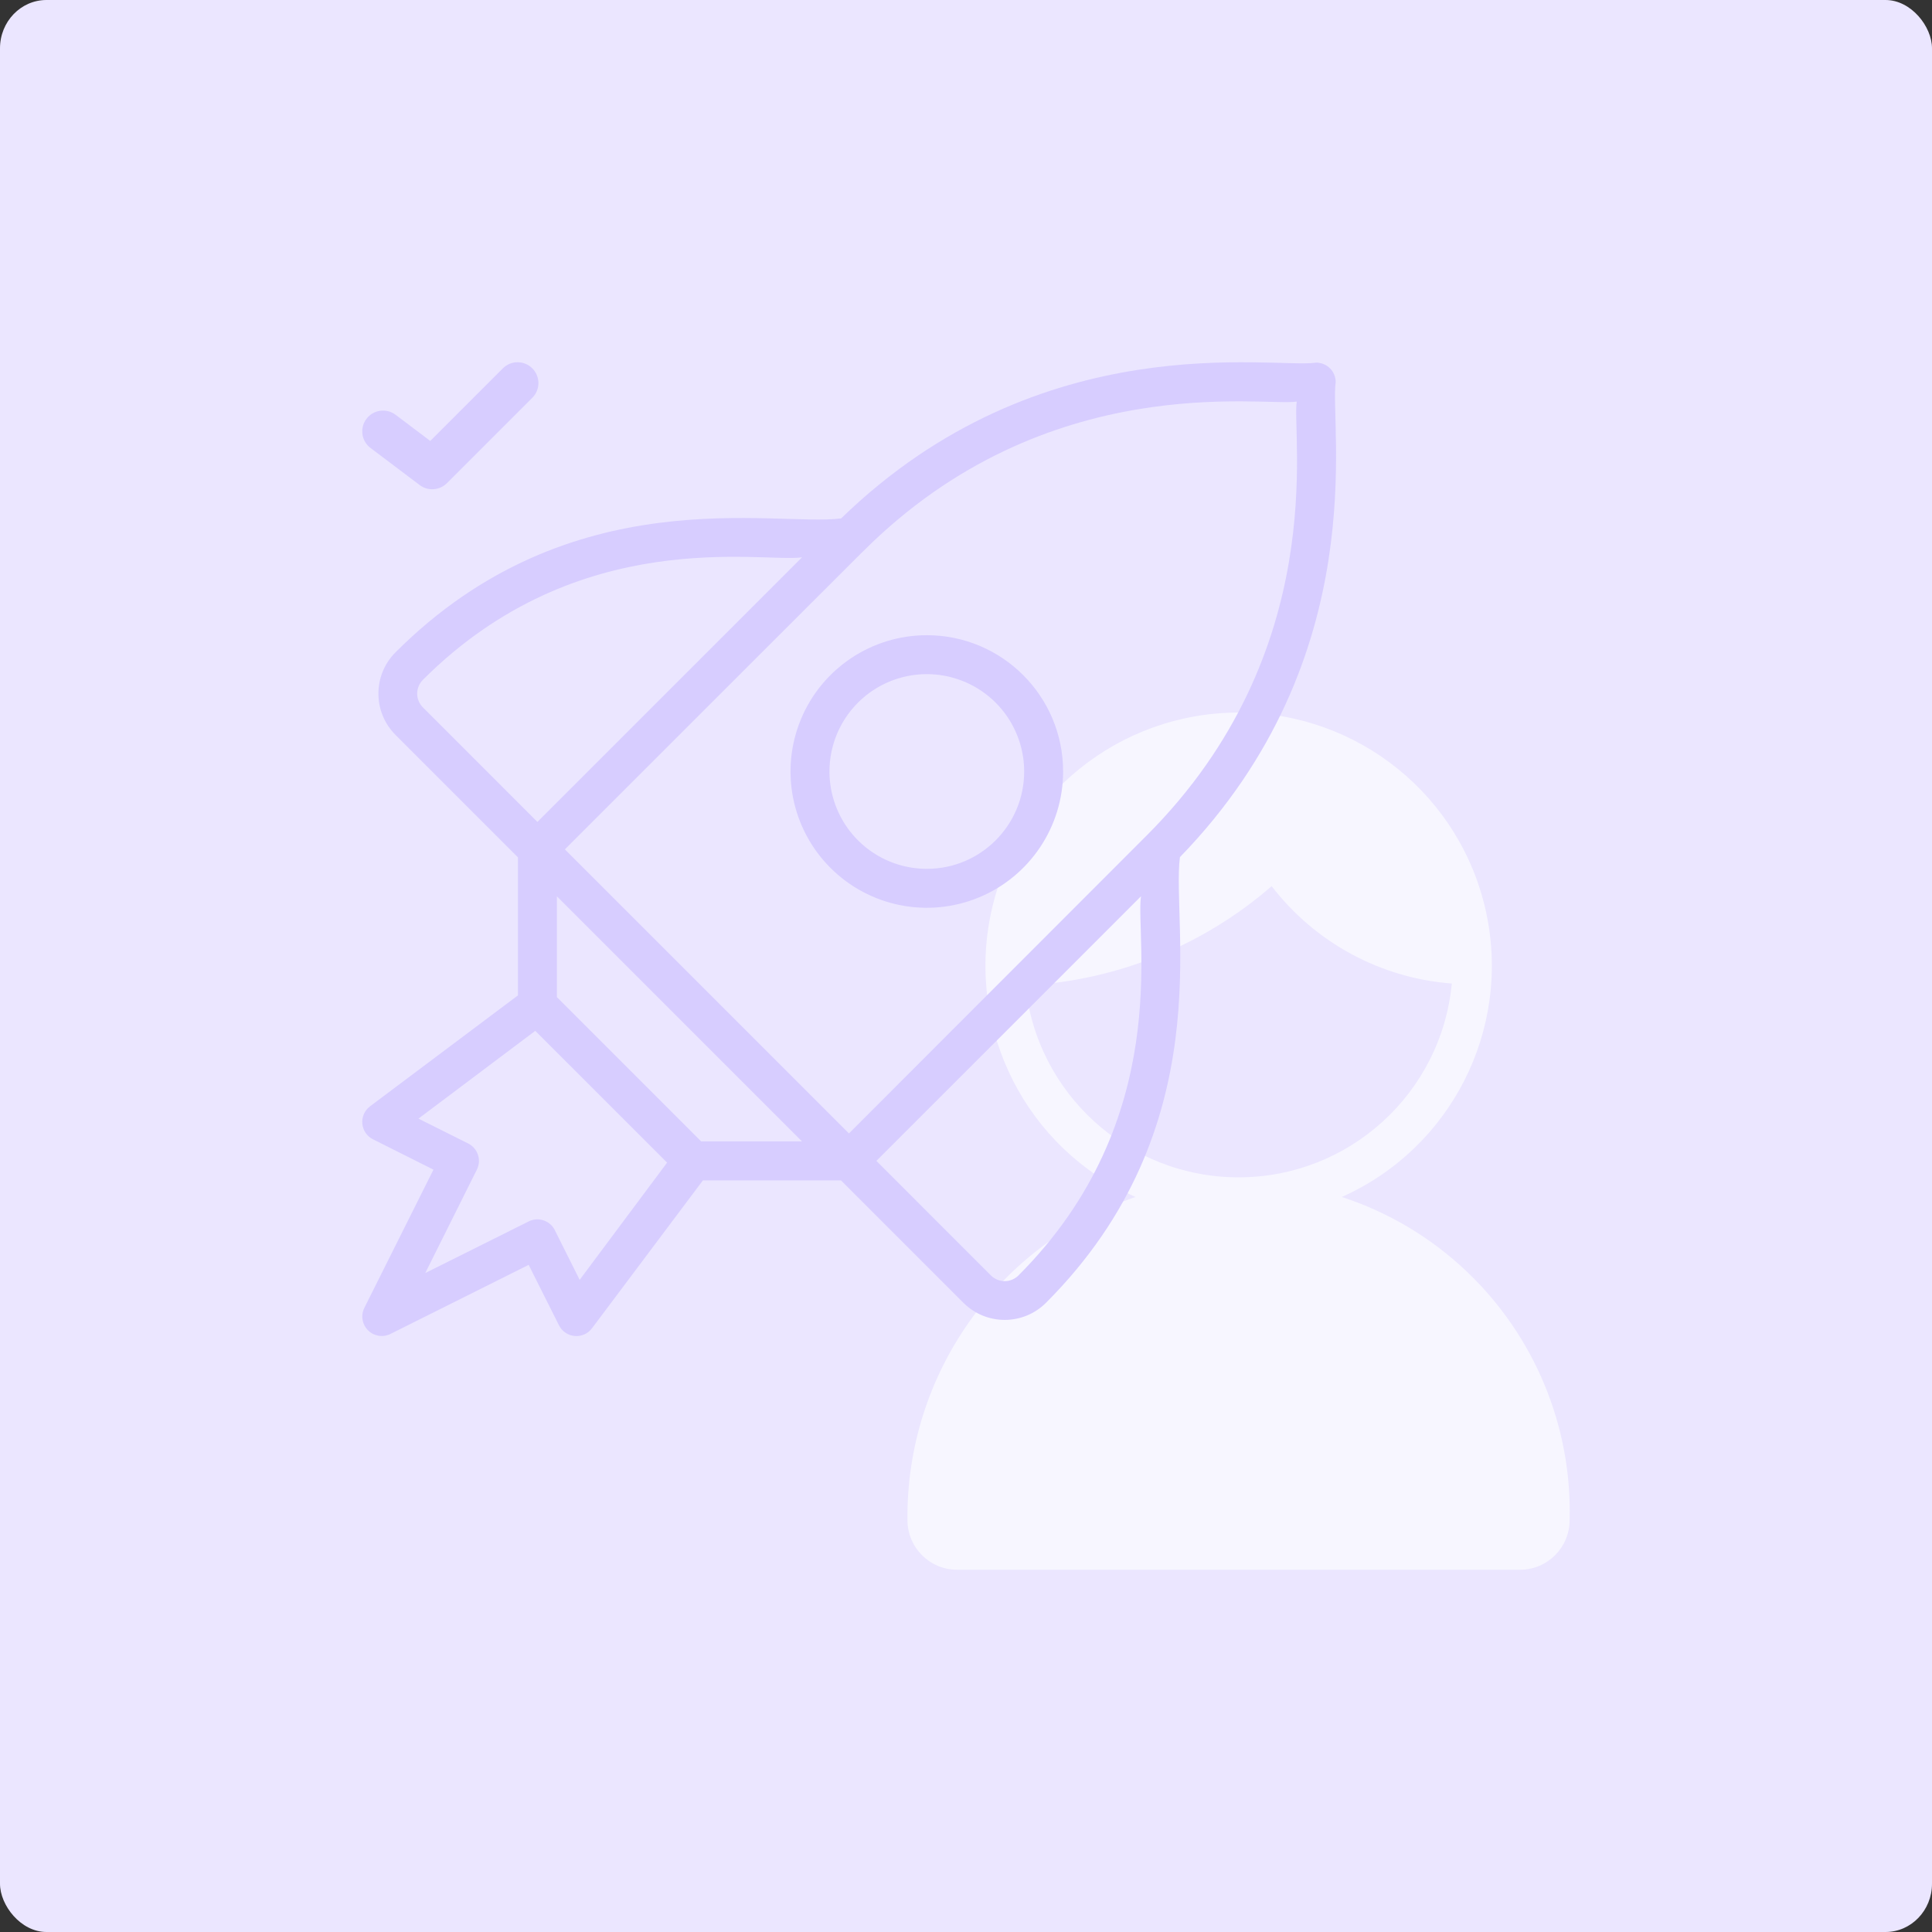
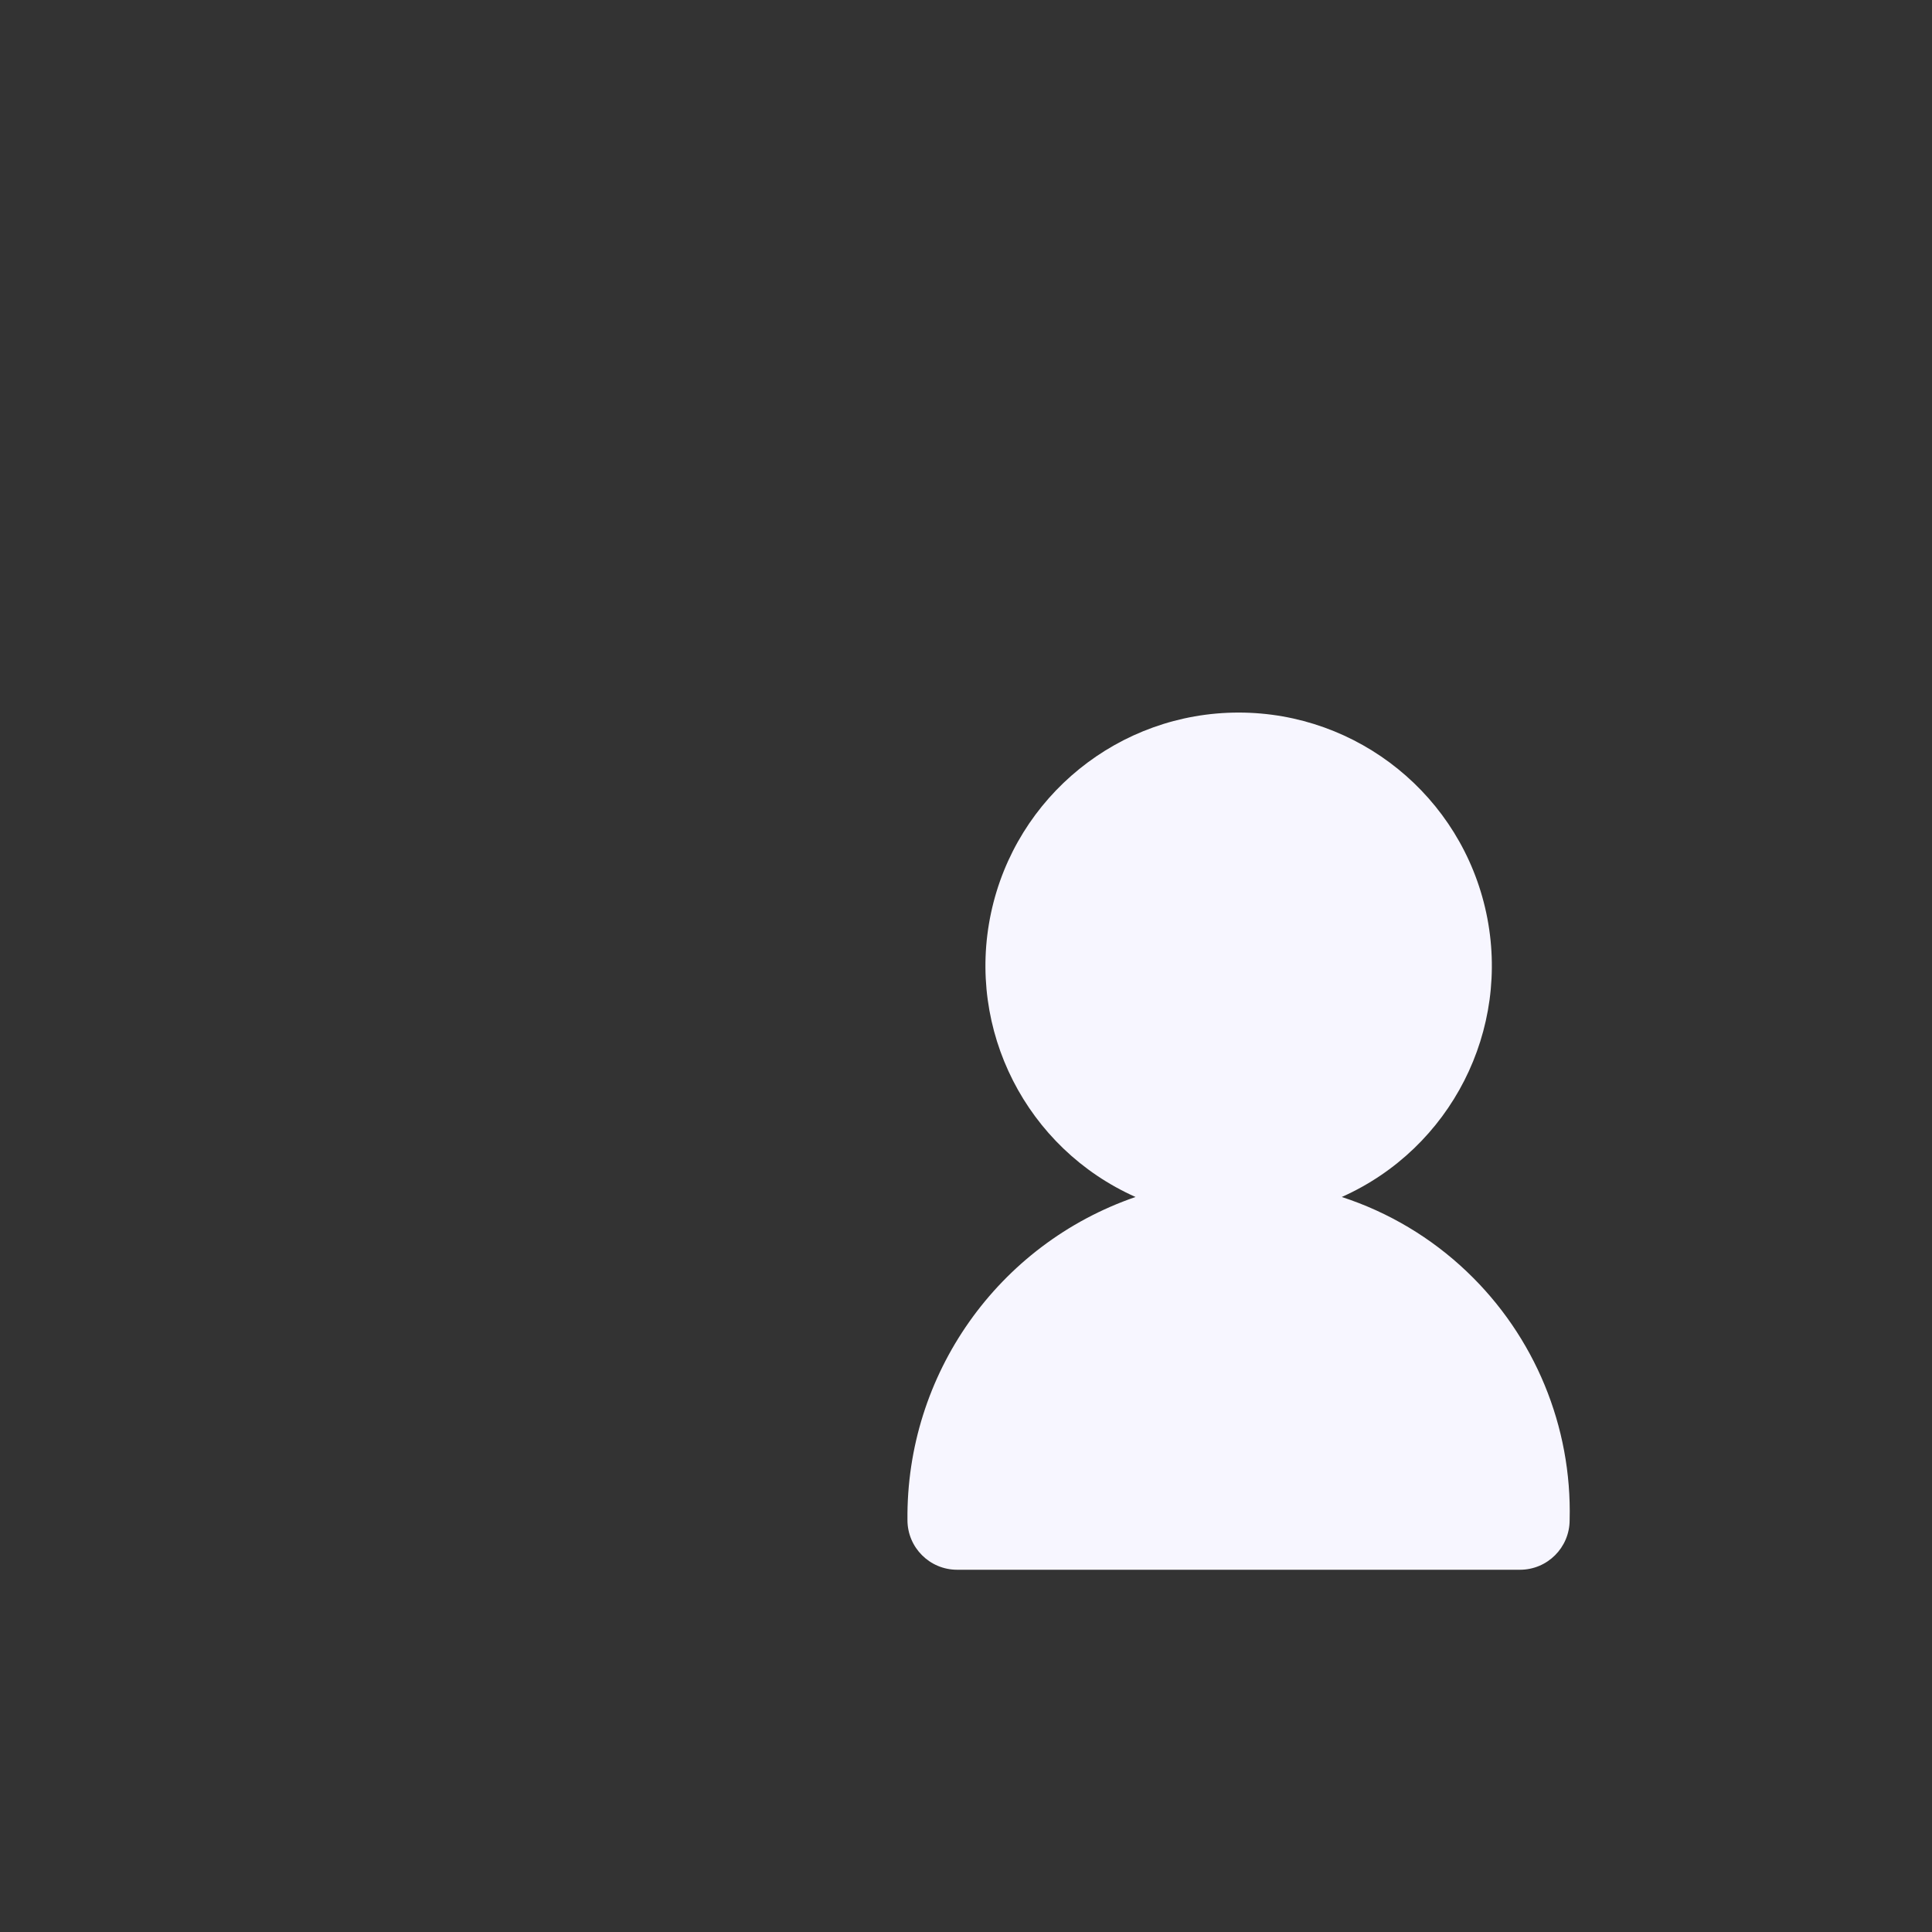
<svg xmlns="http://www.w3.org/2000/svg" xml:space="preserve" width="160mm" height="160mm" style="shape-rendering:geometricPrecision; text-rendering:geometricPrecision; image-rendering:optimizeQuality; fill-rule:evenodd; clip-rule:evenodd" viewBox="0 0 3200 3200">
  <rect x="0" y="0" width="3200" height="3200" fill="#333333" stroke="none" />
  <defs>
    <style type="text/css">  .fil0 {fill:#EBE6FF} .fil2 {fill:#D7CDFF;fill-rule:nonzero} .fil1 {fill:#F7F6FF;fill-rule:nonzero}  </style>
  </defs>
  <g id="Слой_x0020_1">
-     <rect class="fil0" x="-0" y="-0" width="3200" height="3200" rx="76.97" ry="80" />
-     <path class="fil1" d="M2429.81 2106.44c-58.99,-56.28 -129.87,-98.6 -207.41,-123.86 180.78,-80.62 280.58,-276.69 239.35,-470.3 -41.23,-193.61 -212.22,-332.05 -410.16,-332.05 -197.96,0 -368.95,138.44 -410.18,332.05 -41.2,193.61 58.58,389.68 239.38,470.3 -228.01,78.46 -380.19,294.06 -377.75,535.16 0,45.42 36.84,82.26 82.26,82.26l932.25 0c45.43,0 82.26,-36.84 82.26,-82.26 4.01,-154.95 -57.75,-304.37 -170,-411.29zm-731.6 -474.19c150.58,-7.69 294.25,-65.61 408.05,-164.53 72.02,93.75 180.53,152.39 298.39,161.29 -17.41,182.06 -170.34,321.05 -353.22,321.05 -182.88,0 -335.81,-138.98 -353.22,-321.05l0 3.24z" />
-     <path class="fil2" d="M2212.31 632.88c0,-17.8 -14.45,-32.25 -32.25,-32.25 -71.91,10.64 -454.71,-64.5 -786.84,257.98 -109.97,14.51 -447.92,-68.69 -738.15,221.87 -37.73,37.77 -37.73,98.95 0,136.72l202.83 202.85 0 228.63 -245.1 183.81c-8.88,6.7 -13.67,17.51 -12.68,28.6 0.99,11.08 7.6,20.86 17.53,25.91l100.29 50.3 -114.48 228.97c-6.15,12.38 -3.69,27.33 6.09,37.12 9.78,9.78 24.73,12.24 37.12,6.09l228.97 -114.48 50.3 100.29c5.04,9.93 14.82,16.54 25.91,17.53 11.09,0.99 21.9,-3.8 28.6,-12.68l183.81 -245.1 228.63 0 202.85 202.83c37.77,37.73 98.95,37.73 136.72,0 290.23,-290.23 207.37,-627.22 221.87,-738.16 322.48,-332.13 247.34,-715.56 257.98,-786.84zm-1511.79 493.06c257.98,-257.98 560.47,-193.49 627.87,-202.83l-438.24 438.24 -189.62 -189.6c-6.09,-6.07 -9.54,-14.3 -9.54,-22.91 0,-8.61 3.45,-16.84 9.54,-22.91zm259.6 993.89l-41.28 -82.55c-8.04,-15.81 -27.36,-22.15 -43.2,-14.2l-171.24 85.45 85.45 -171.24c7.96,-15.85 1.62,-35.17 -14.19,-43.21l-82.55 -41.28 193.49 -145.43 218.33 218.3 -144.8 194.14zm201.23 -229.28l-238.96 -238.96 0 -167.03 406 406 -167.03 0zm525.65 221.87c-6.07,6.09 -14.3,9.54 -22.91,9.54 -8.61,0 -16.84,-3.45 -22.91,-9.54l-189.6 -189.62 438.24 -438.24c-9.68,66.74 55.15,369.88 -202.83,627.87zm212.17 -728.5l-493.06 493.4 -470.49 -470.49c4.18,-4.2 497.57,-497.58 493.4,-493.06 304.74,-305.08 664.63,-239.93 718.8,-248.64 -8.71,55.47 57.08,413.09 -248.64,718.8zm-364.07 -331.82c-91.31,0 -173.61,55 -208.56,139.34 -34.94,84.35 -15.62,181.46 48.94,246.01 64.56,64.56 161.66,83.88 246.01,48.94 84.34,-34.96 139.35,-117.26 139.35,-208.56 0,-124.67 -101.07,-225.74 -225.74,-225.74zm0 386.97c-65.21,0 -124.02,-39.28 -148.96,-99.54 -24.96,-60.25 -11.17,-129.6 34.94,-175.72 46.12,-46.1 115.47,-59.89 175.72,-34.93 60.26,24.94 99.54,83.75 99.54,148.96 0,89.06 -72.18,161.24 -161.24,161.24z" />
-     <path class="fil2" d="M613.69 741.99c-15.18,-11.46 -18.2,-33.06 -6.74,-48.25 11.46,-15.18 33.06,-18.2 48.25,-6.74l57.46 43.34 120.24 -120.24c13.47,-13.47 35.31,-13.47 48.78,0 13.47,13.47 13.47,35.31 0,48.78l-141.42 141.42 -0.03 -0.03c-11.96,11.98 -31.22,13.62 -45.11,3.13l-81.42 -61.42z" />
+     <path class="fil1" d="M2429.81 2106.44c-58.99,-56.28 -129.87,-98.6 -207.41,-123.86 180.78,-80.62 280.58,-276.69 239.35,-470.3 -41.23,-193.61 -212.22,-332.05 -410.16,-332.05 -197.96,0 -368.95,138.44 -410.18,332.05 -41.2,193.61 58.58,389.68 239.38,470.3 -228.01,78.46 -380.19,294.06 -377.75,535.16 0,45.42 36.84,82.26 82.26,82.26l932.25 0c45.43,0 82.26,-36.84 82.26,-82.26 4.01,-154.95 -57.75,-304.37 -170,-411.29zm-731.6 -474.19l0 3.24z" />
  </g>
</svg>